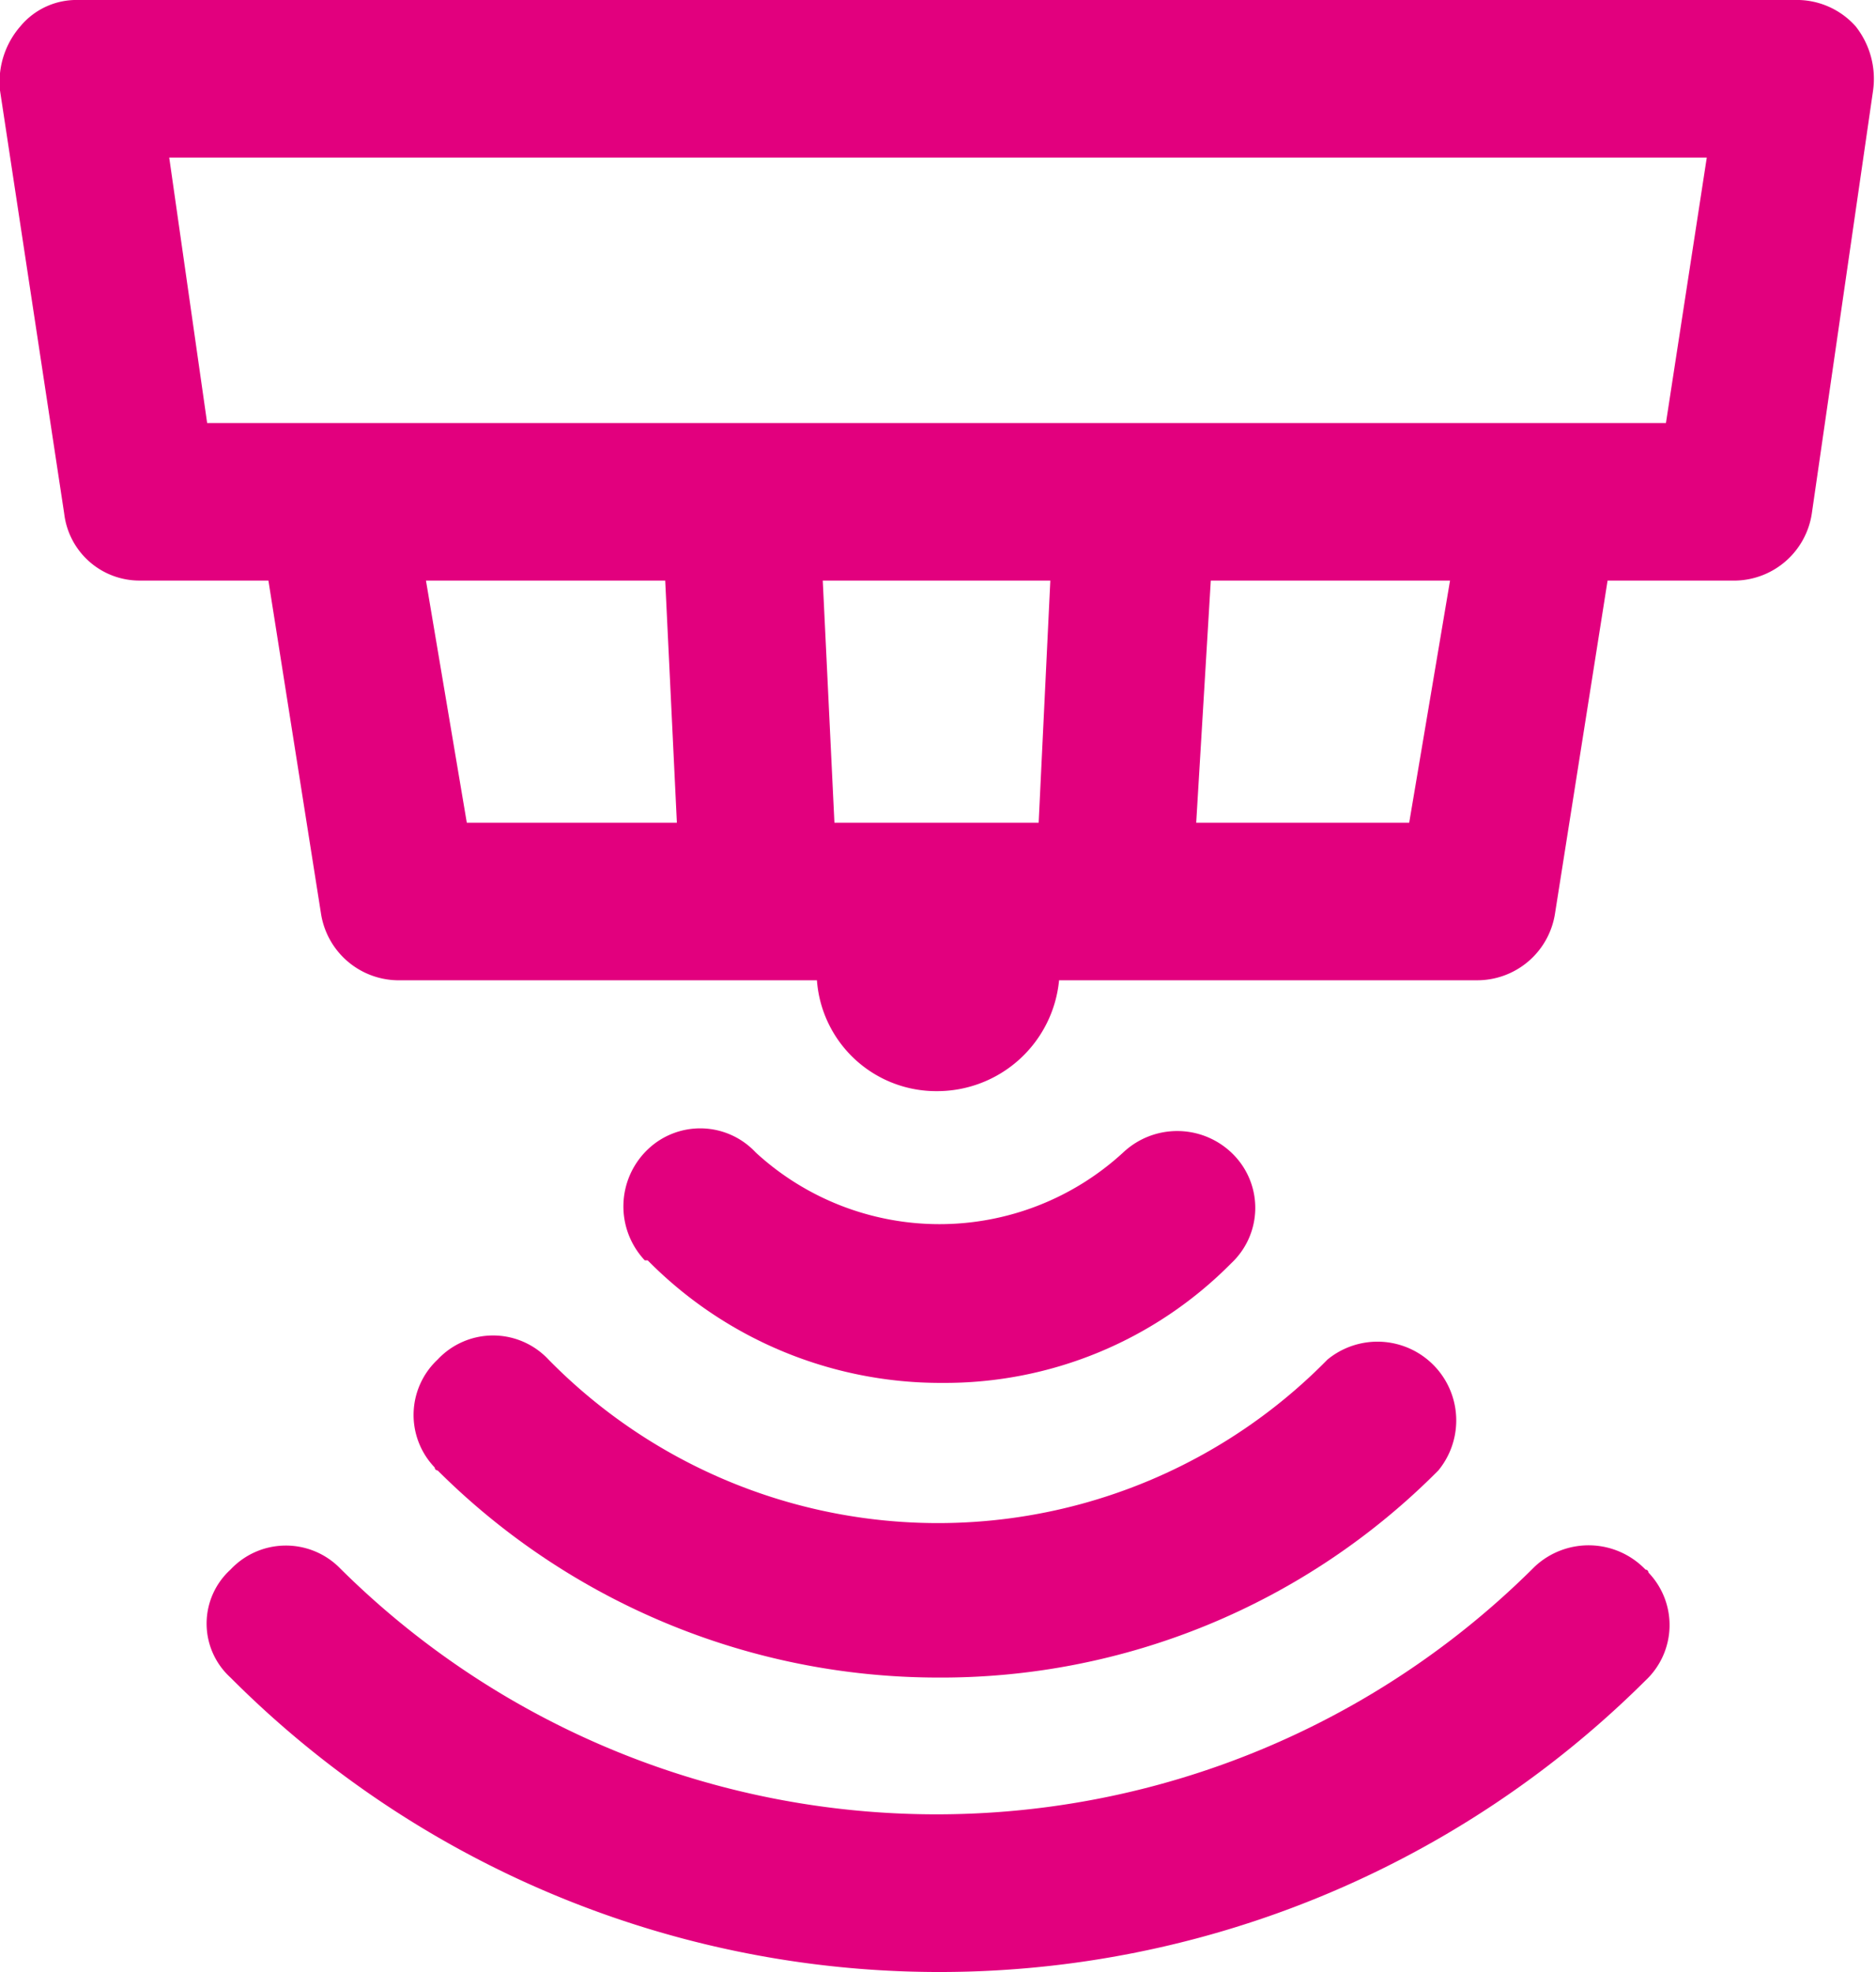
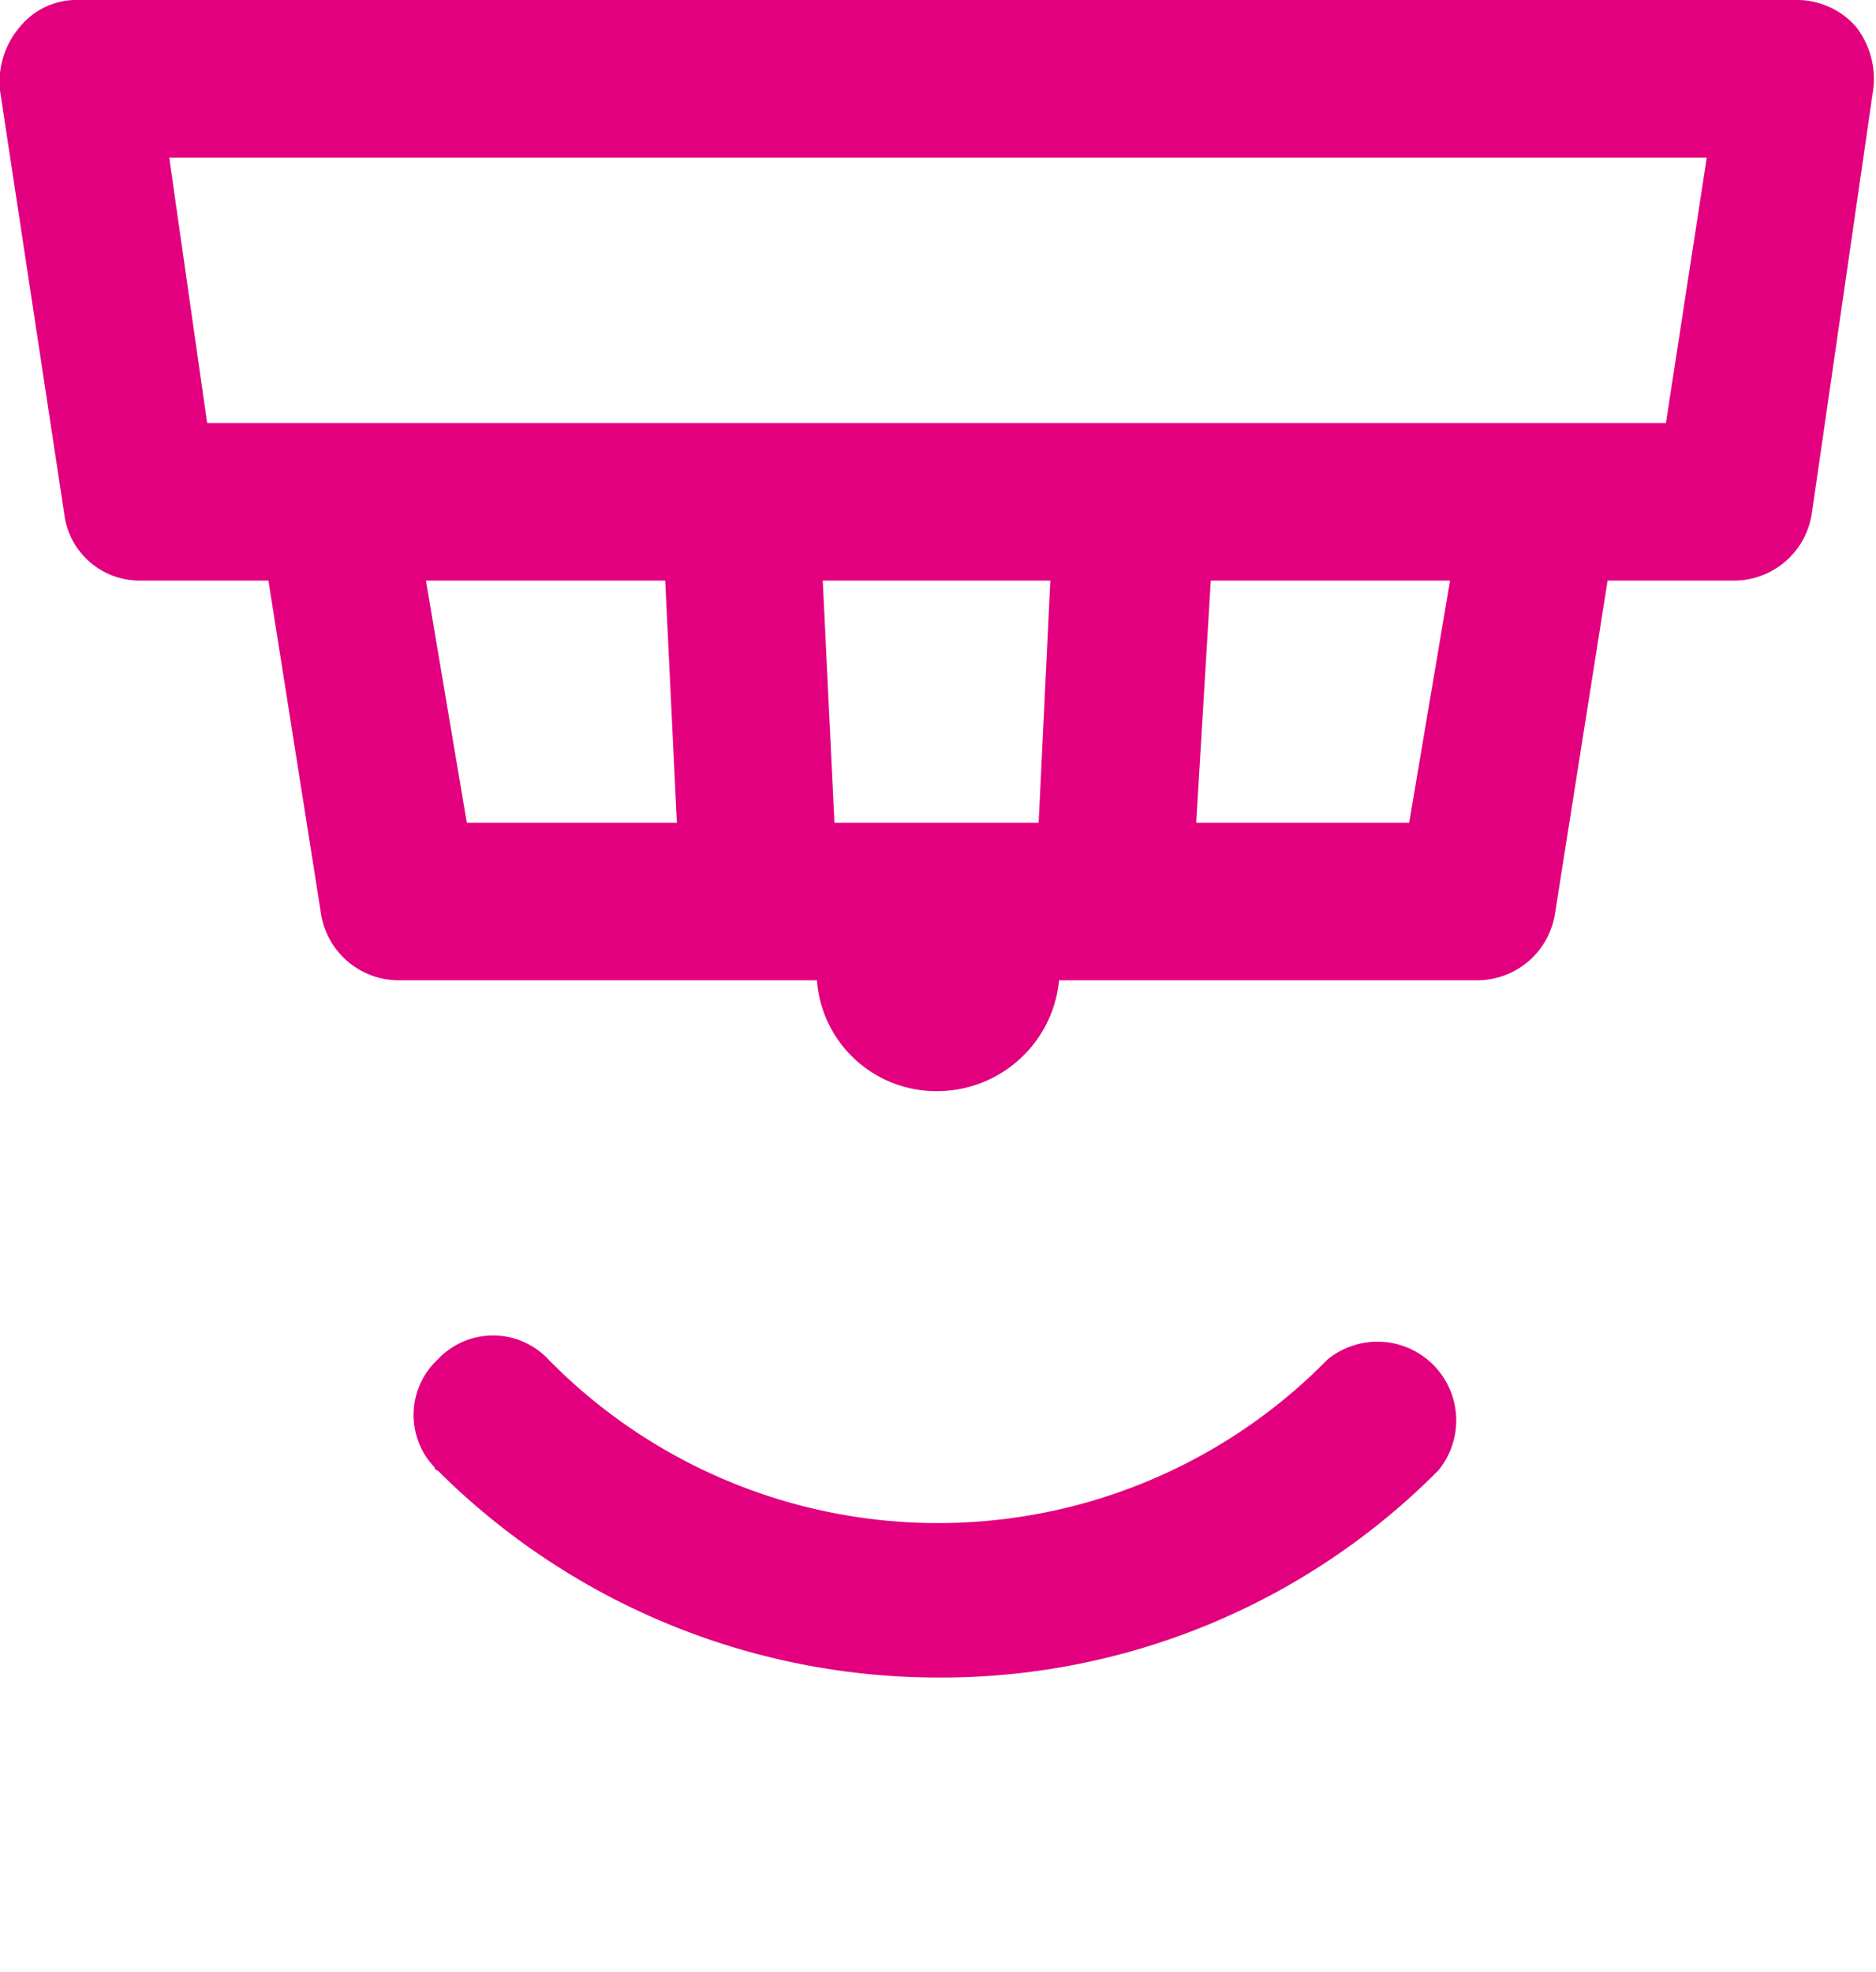
<svg xmlns="http://www.w3.org/2000/svg" viewBox="0 0 64.3 67.6">
  <defs>
    <style>.e95a778b-373c-4267-a715-458361139de6{fill:#e2007e;}</style>
  </defs>
  <g id="a0cec812-5002-4e59-9f4a-0805ac5b0799" data-name="Layer 2">
    <g id="b1217cda-1793-4ecb-bf3c-a32257f09cbd" data-name="Layer 1">
      <g id="e7e12ef6-8c78-4a33-9fdb-2431c81fefc6" data-name="Group 22865">
        <g id="bb30042a-8d3e-4988-a5aa-8929fcf97d7f" data-name="Group 22864">
-           <path id="b52e8d59-f2bf-40f9-946a-e584df32b812" data-name="Path 24097" class="e95a778b-373c-4267-a715-458361139de6" d="M52.6,53.7a29,29,0,0,1-41,0,2.6,2.6,0,0,0-3.7.1,2.5,2.5,0,0,0,0,3.7,34.3,34.3,0,0,0,48.5.1h0a2.6,2.6,0,0,0,.1-3.7.1.1,0,0,0-.1-.1A2.7,2.7,0,0,0,52.6,53.7Z" />
          <path id="b2459e8b-42d9-4892-bead-c4f3c43183c2" data-name="Path 24098" class="e95a778b-373c-4267-a715-458361139de6" d="M15,46.6a2.6,2.6,0,0,0-.1,3.7.1.1,0,0,0,.1.1,24.3,24.3,0,0,0,17.1,7.1,24,24,0,0,0,17.2-7.1,2.7,2.7,0,0,0-3.8-3.8,18.7,18.7,0,0,1-26.7,0,2.6,2.6,0,0,0-3.8,0Z" />
-           <path id="b2167b21-fcd8-4f54-a1a5-860d5998779c" data-name="Path 24099" class="e95a778b-373c-4267-a715-458361139de6" d="M42.2,43.3a2.6,2.6,0,0,0,.1-3.7,2.7,2.7,0,0,0-3.8-.1h0a9.3,9.3,0,0,1-12.6,0,2.6,2.6,0,0,0-3.7-.1,2.7,2.7,0,0,0-.1,3.8h.1a14.1,14.1,0,0,0,10.1,4.2A13.8,13.8,0,0,0,42.2,43.3Z" />
          <path id="a56799c0-b1ee-42c9-814a-c3d7cfb8b9f3" data-name="Path 24100" class="e95a778b-373c-4267-a715-458361139de6" d="M63.6.9A2.7,2.7,0,0,0,61.5,0H2.7A2.5,2.5,0,0,0,.7.9,2.9,2.9,0,0,0,0,3.1L2.2,17.6a2.6,2.6,0,0,0,2.6,2.3H9.2L11,31.3a2.7,2.7,0,0,0,2.6,2.3H28a4.1,4.1,0,0,0,4.1,3.8,4.2,4.2,0,0,0,4.2-3.8H50.6a2.7,2.7,0,0,0,2.7-2.3l1.8-11.4h4.4a2.7,2.7,0,0,0,2.6-2.3L64.2,3.1A2.9,2.9,0,0,0,63.6.9Zm-49,19h8.2l.4,8.3H16Zm14,8.3-.4-8.3H36l-.4,8.3Zm19.7,0H41l.5-8.3h8.2Zm8.8-13.7H7.1L5.8,5.4H58.5Z" />
        </g>
      </g>
    </g>
  </g>
</svg>